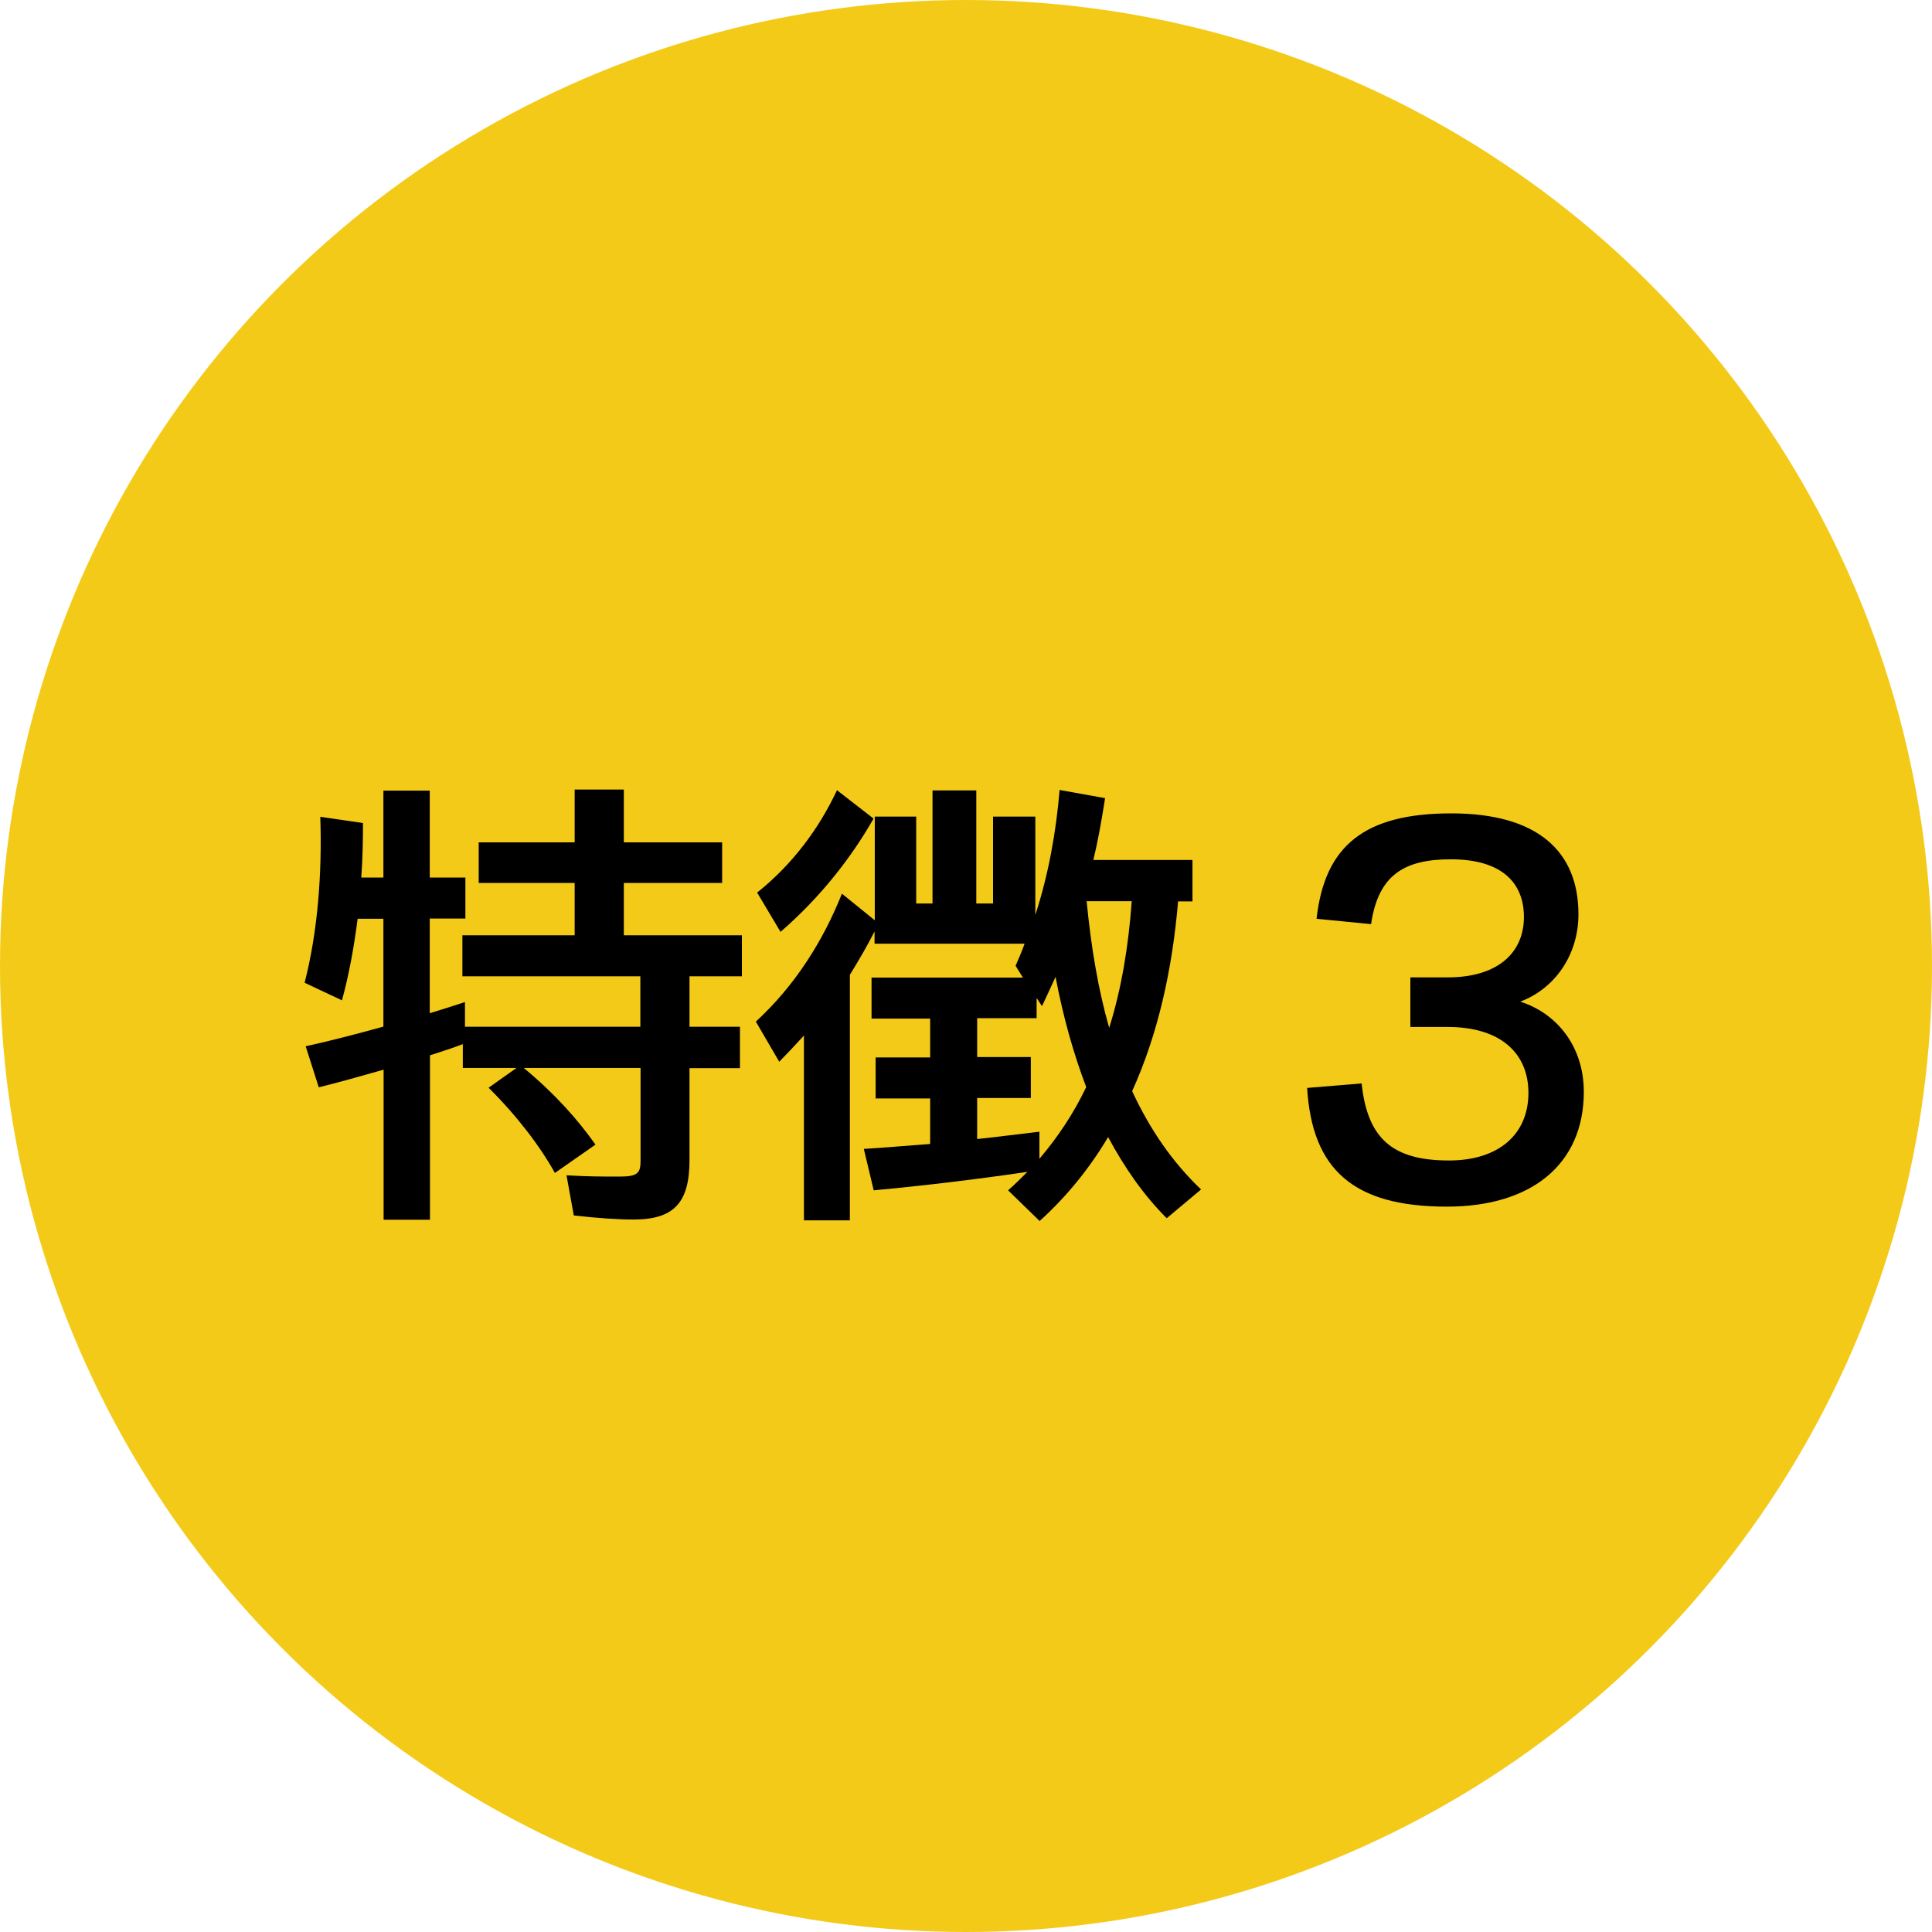
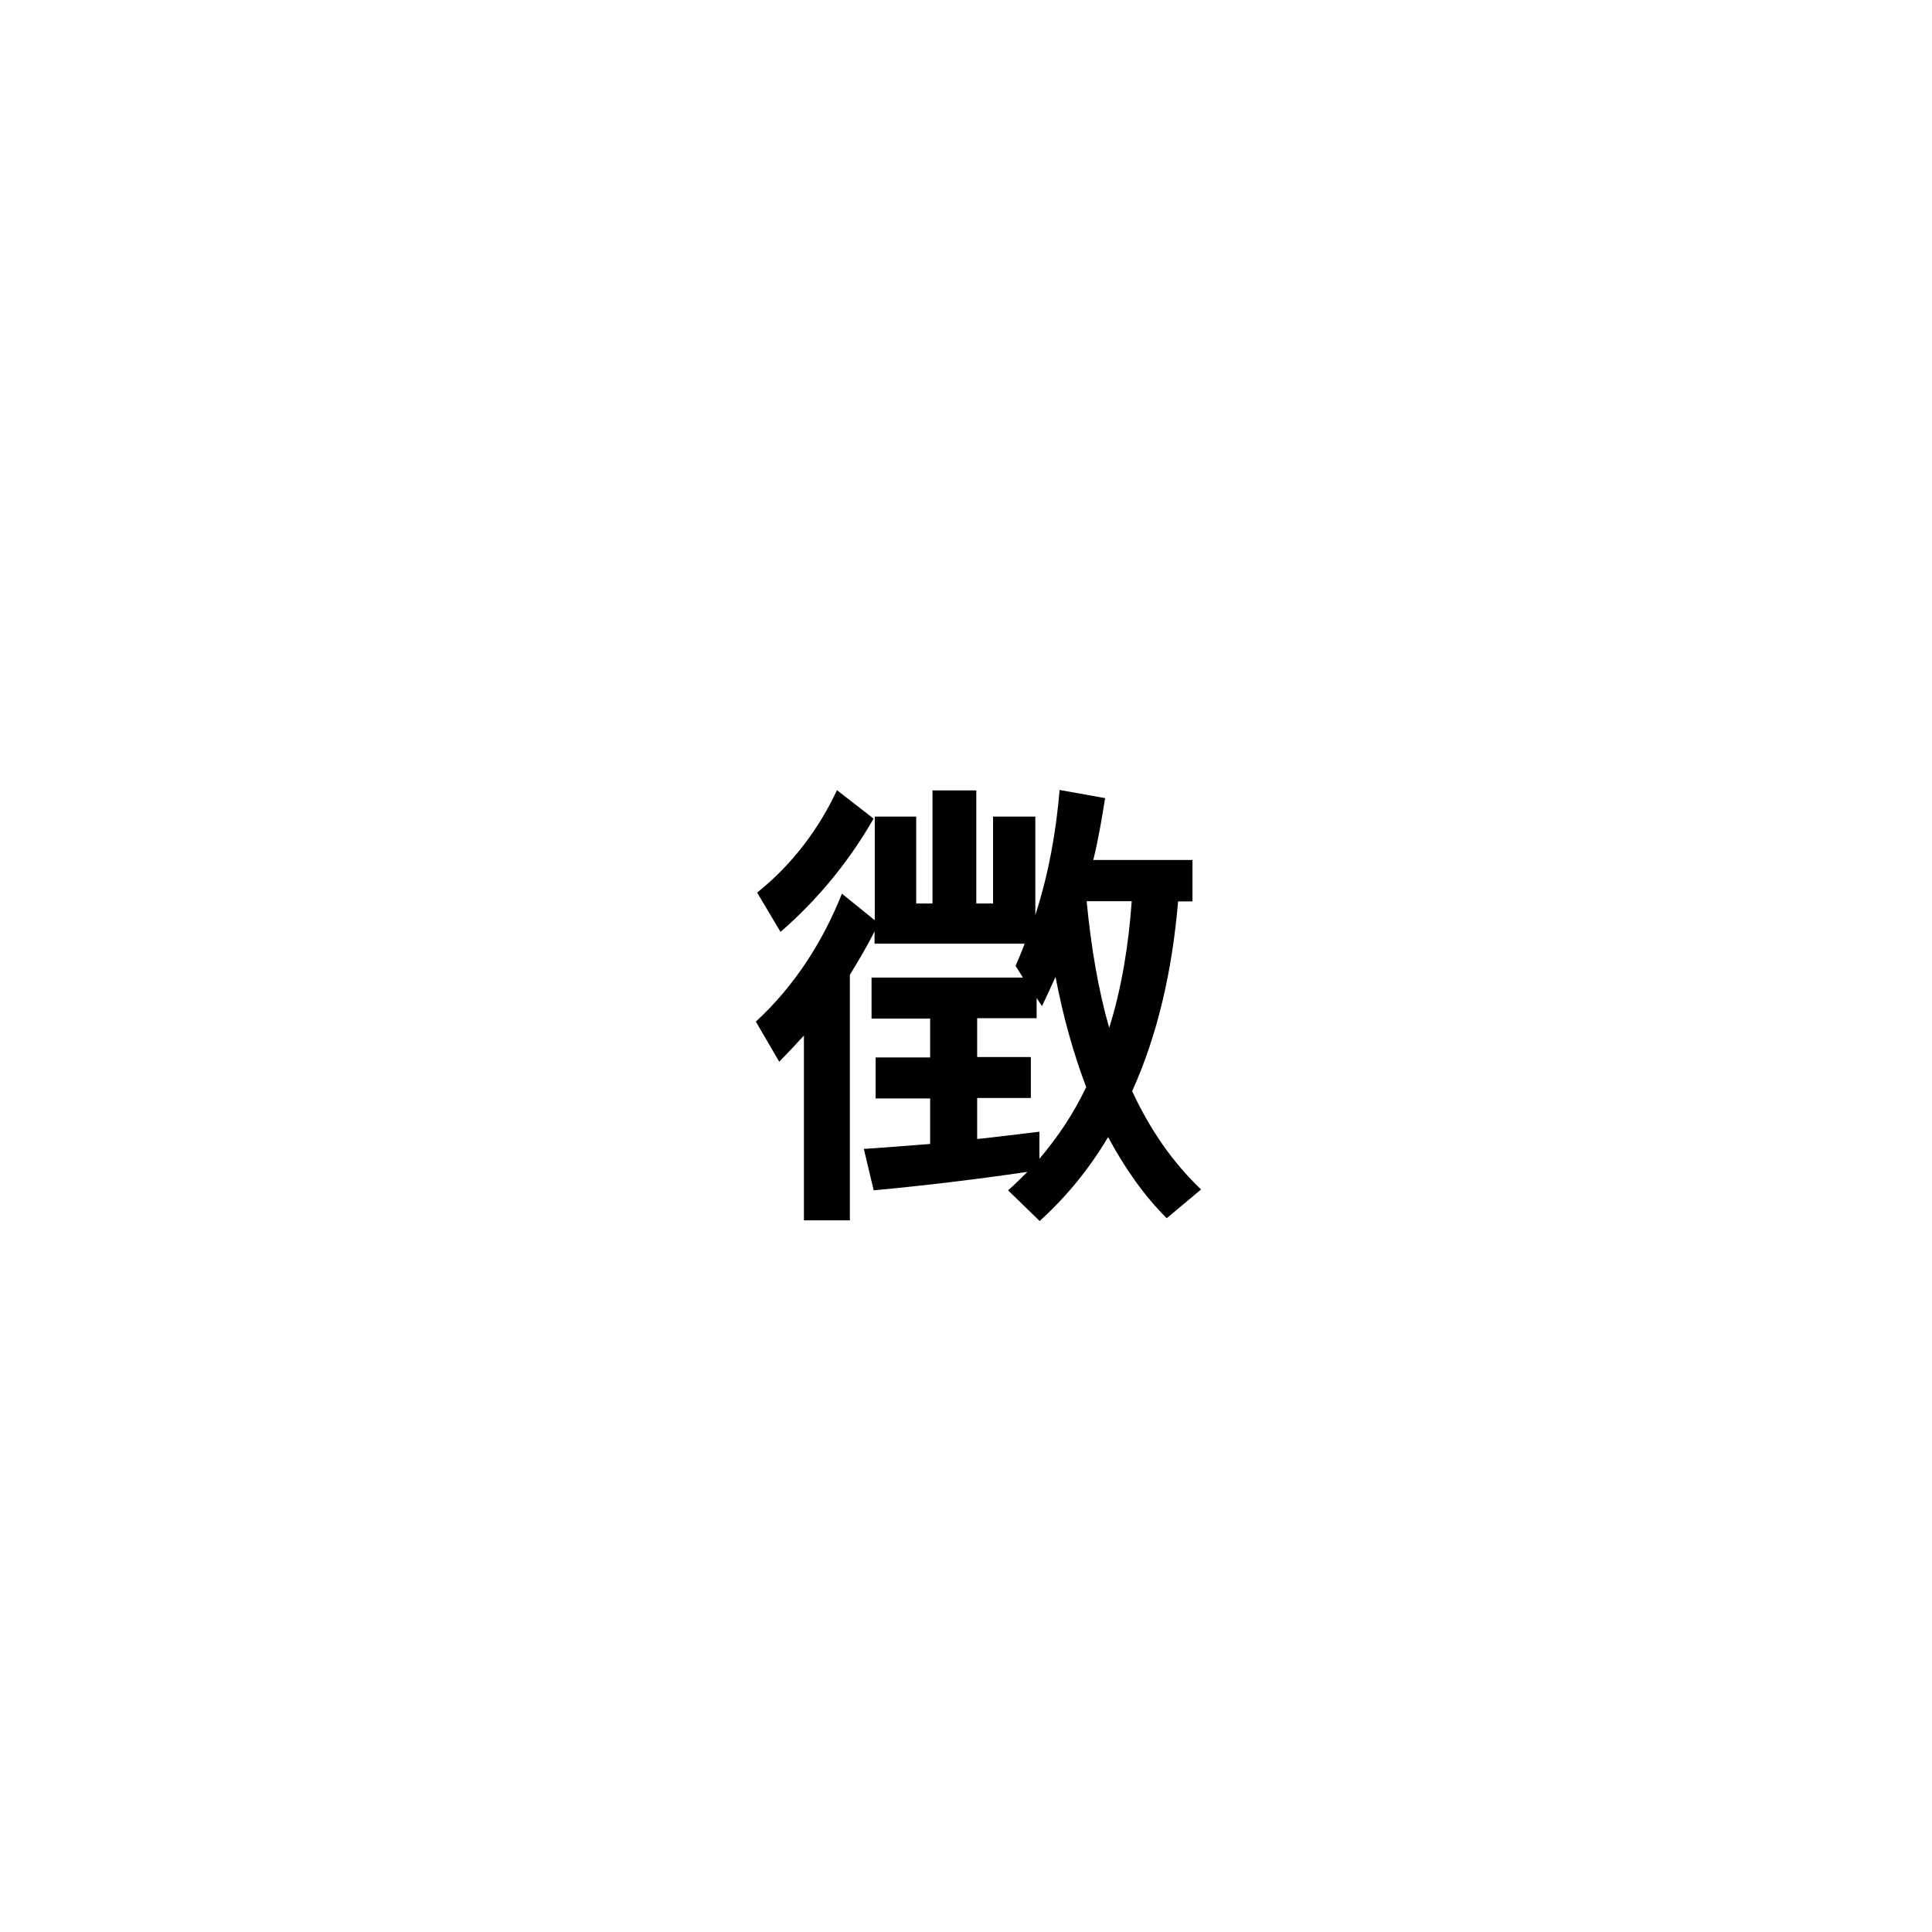
<svg xmlns="http://www.w3.org/2000/svg" id="_レイヤー_1" width="90" height="90" viewBox="0 0 90 90">
  <defs>
    <style>.cls-1{fill:#000;}.cls-1,.cls-2{stroke-width:0px;}.cls-2{fill:#f4ca19;}</style>
  </defs>
-   <circle class="cls-2" cx="45" cy="45" r="45" />
-   <path class="cls-1" d="M17.86,47.84v-5.04h-1.2c-.17,1.32-.4,2.6-.73,3.8l-1.74-.82c.61-2.37.82-5.1.73-7.73l1.99.29c0,.84-.02,1.7-.08,2.54h1.03v-4.05h2.16v4.05h1.66v1.91h-1.66v4.41c.55-.17,1.09-.34,1.64-.52v1.15h8.17v-2.35h-8.29v-1.91h5.23v-2.44h-4.47v-1.89h4.47v-2.46h2.29v2.46h4.58v1.89h-4.58v2.44h5.5v1.91h-2.44v2.35h2.35v1.93h-2.35v4.28c0,1.97-.71,2.77-2.6,2.77-.73,0-1.66-.06-2.79-.19l-.34-1.87c.94.06,1.81.06,2.46.06.84,0,.99-.15.99-.73v-4.33h-5.44c1.45,1.2,2.52,2.41,3.34,3.57l-1.89,1.32c-.69-1.24-1.76-2.65-3.09-3.97l1.3-.92h-2.5v-1.11c-.5.19-1.03.36-1.53.52v7.66h-2.16v-6.99c-1.05.29-2.06.59-3.02.82l-.61-1.91c1.13-.25,2.37-.57,3.63-.92Z" />
  <path class="cls-1" d="M51.48,37.18c-.15.94-.31,1.91-.55,2.88h4.62v1.93h-.67c-.27,3.19-.94,6.19-2.14,8.84.84,1.81,1.89,3.32,3.21,4.58l-1.6,1.34c-1.07-1.07-1.95-2.33-2.73-3.78-.86,1.45-1.93,2.77-3.19,3.91l-1.47-1.43c.31-.27.61-.57.9-.86-2.44.36-4.89.65-7.16.86l-.46-1.93c.99-.06,2.02-.15,3.09-.23v-2.12h-2.54v-1.91h2.54v-1.81h-2.73v-1.91h7.05l-.34-.55c.15-.34.29-.67.42-1.03h-6.99v-.57c-.34.67-.73,1.34-1.15,2.02v11.44h-2.14v-8.61c-.38.42-.76.82-1.15,1.22l-1.09-1.87c1.85-1.7,3.15-3.8,4.01-5.96l1.53,1.24v-4.83h1.93v4.05h.76v-5.27h2.04v5.27h.78v-4.05h1.97v4.58c.61-1.87.97-3.88,1.13-5.82l2.12.38ZM40.69,38.14c-1.03,1.81-2.48,3.67-4.33,5.27l-1.09-1.83c1.68-1.34,2.9-3.02,3.72-4.77l1.7,1.32ZM49.17,45.51c-.21.46-.42.92-.63,1.36l-.25-.38v.94h-2.77v1.81h2.5v1.91h-2.5v1.91c.97-.1,1.93-.23,2.9-.34v1.26c.86-1.01,1.6-2.12,2.18-3.34-.59-1.55-1.07-3.25-1.43-5.14ZM51.67,47.88c.57-1.81.9-3.8,1.05-5.9h-2.1c.21,2.18.55,4.16,1.05,5.9Z" />
-   <path class="cls-1" d="M60.89,50.68l2.54-.21c.27,2.58,1.45,3.59,4.07,3.59,2.29,0,3.7-1.2,3.7-3.15,0-1.83-1.28-3.07-3.76-3.07h-1.74v-2.31h1.74c2.37,0,3.55-1.18,3.55-2.81s-1.07-2.69-3.4-2.69c-2.16,0-3.38.71-3.72,3.02l-2.54-.25c.38-3.42,2.25-4.91,6.28-4.91s5.92,1.78,5.92,4.7c0,1.89-1.09,3.46-2.71,4.07,1.72.55,2.96,2.1,2.96,4.2,0,3.38-2.44,5.35-6.38,5.35-4.35,0-6.28-1.72-6.51-5.54Z" />
</svg>